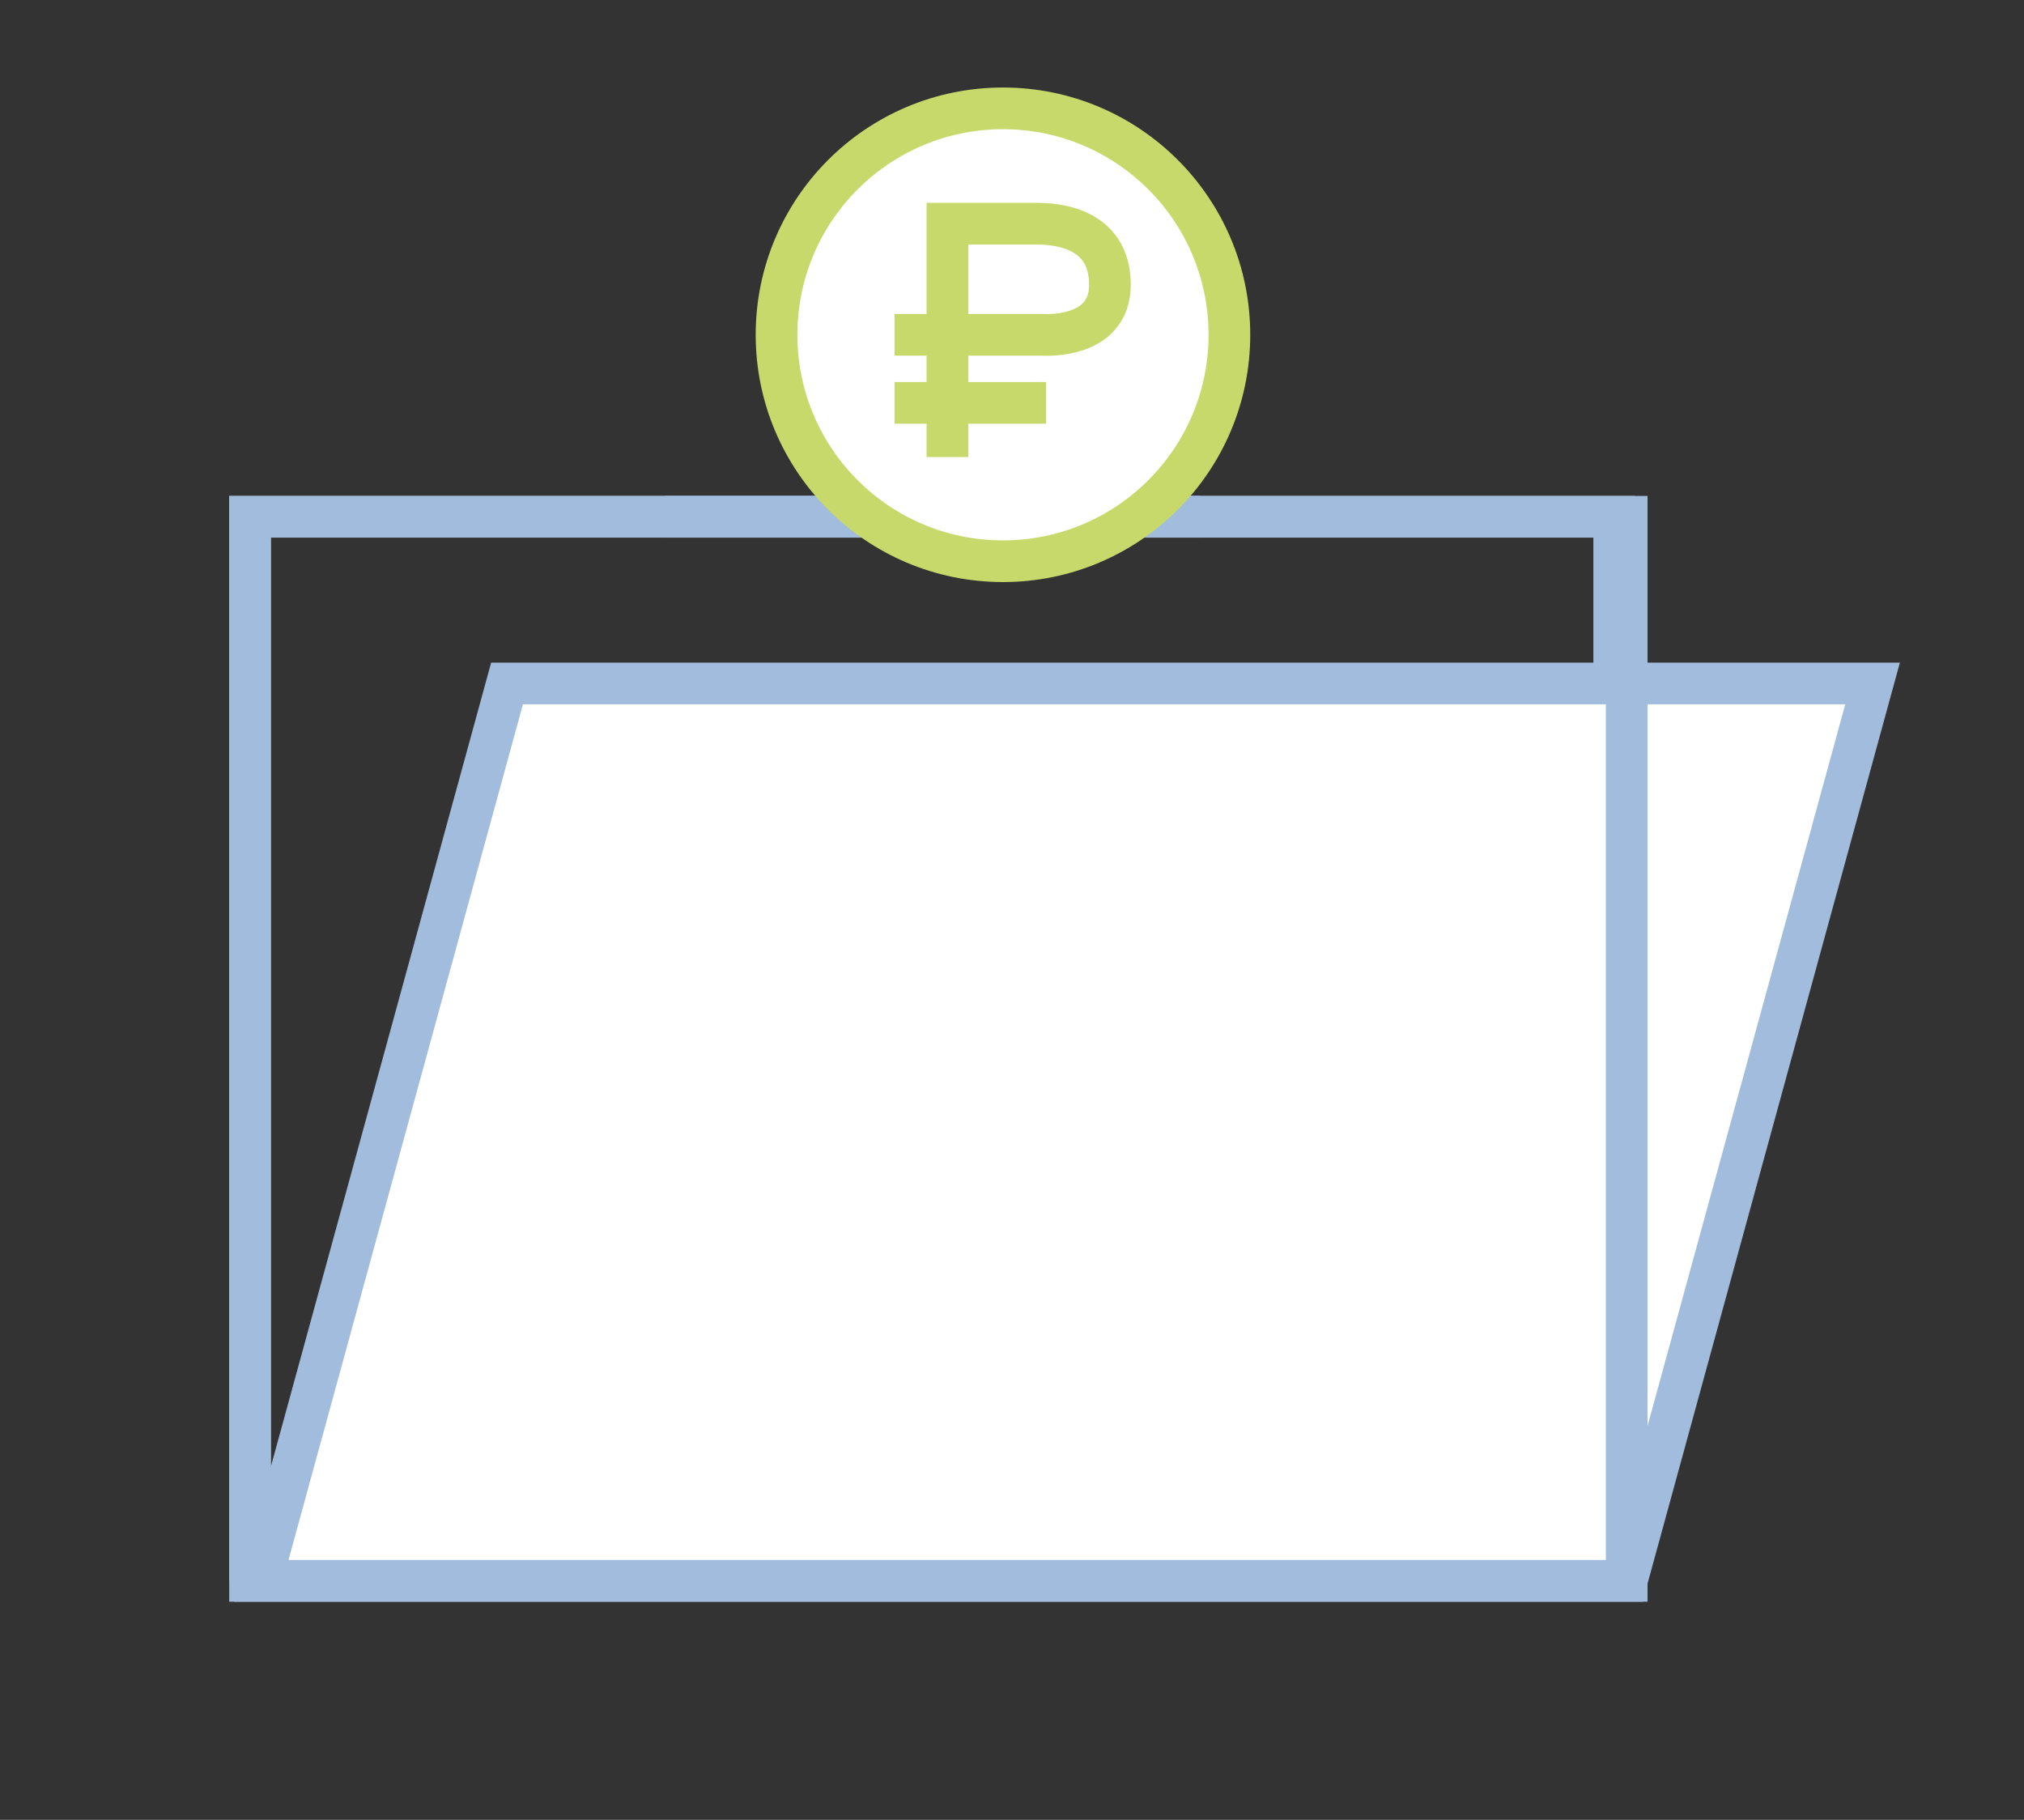
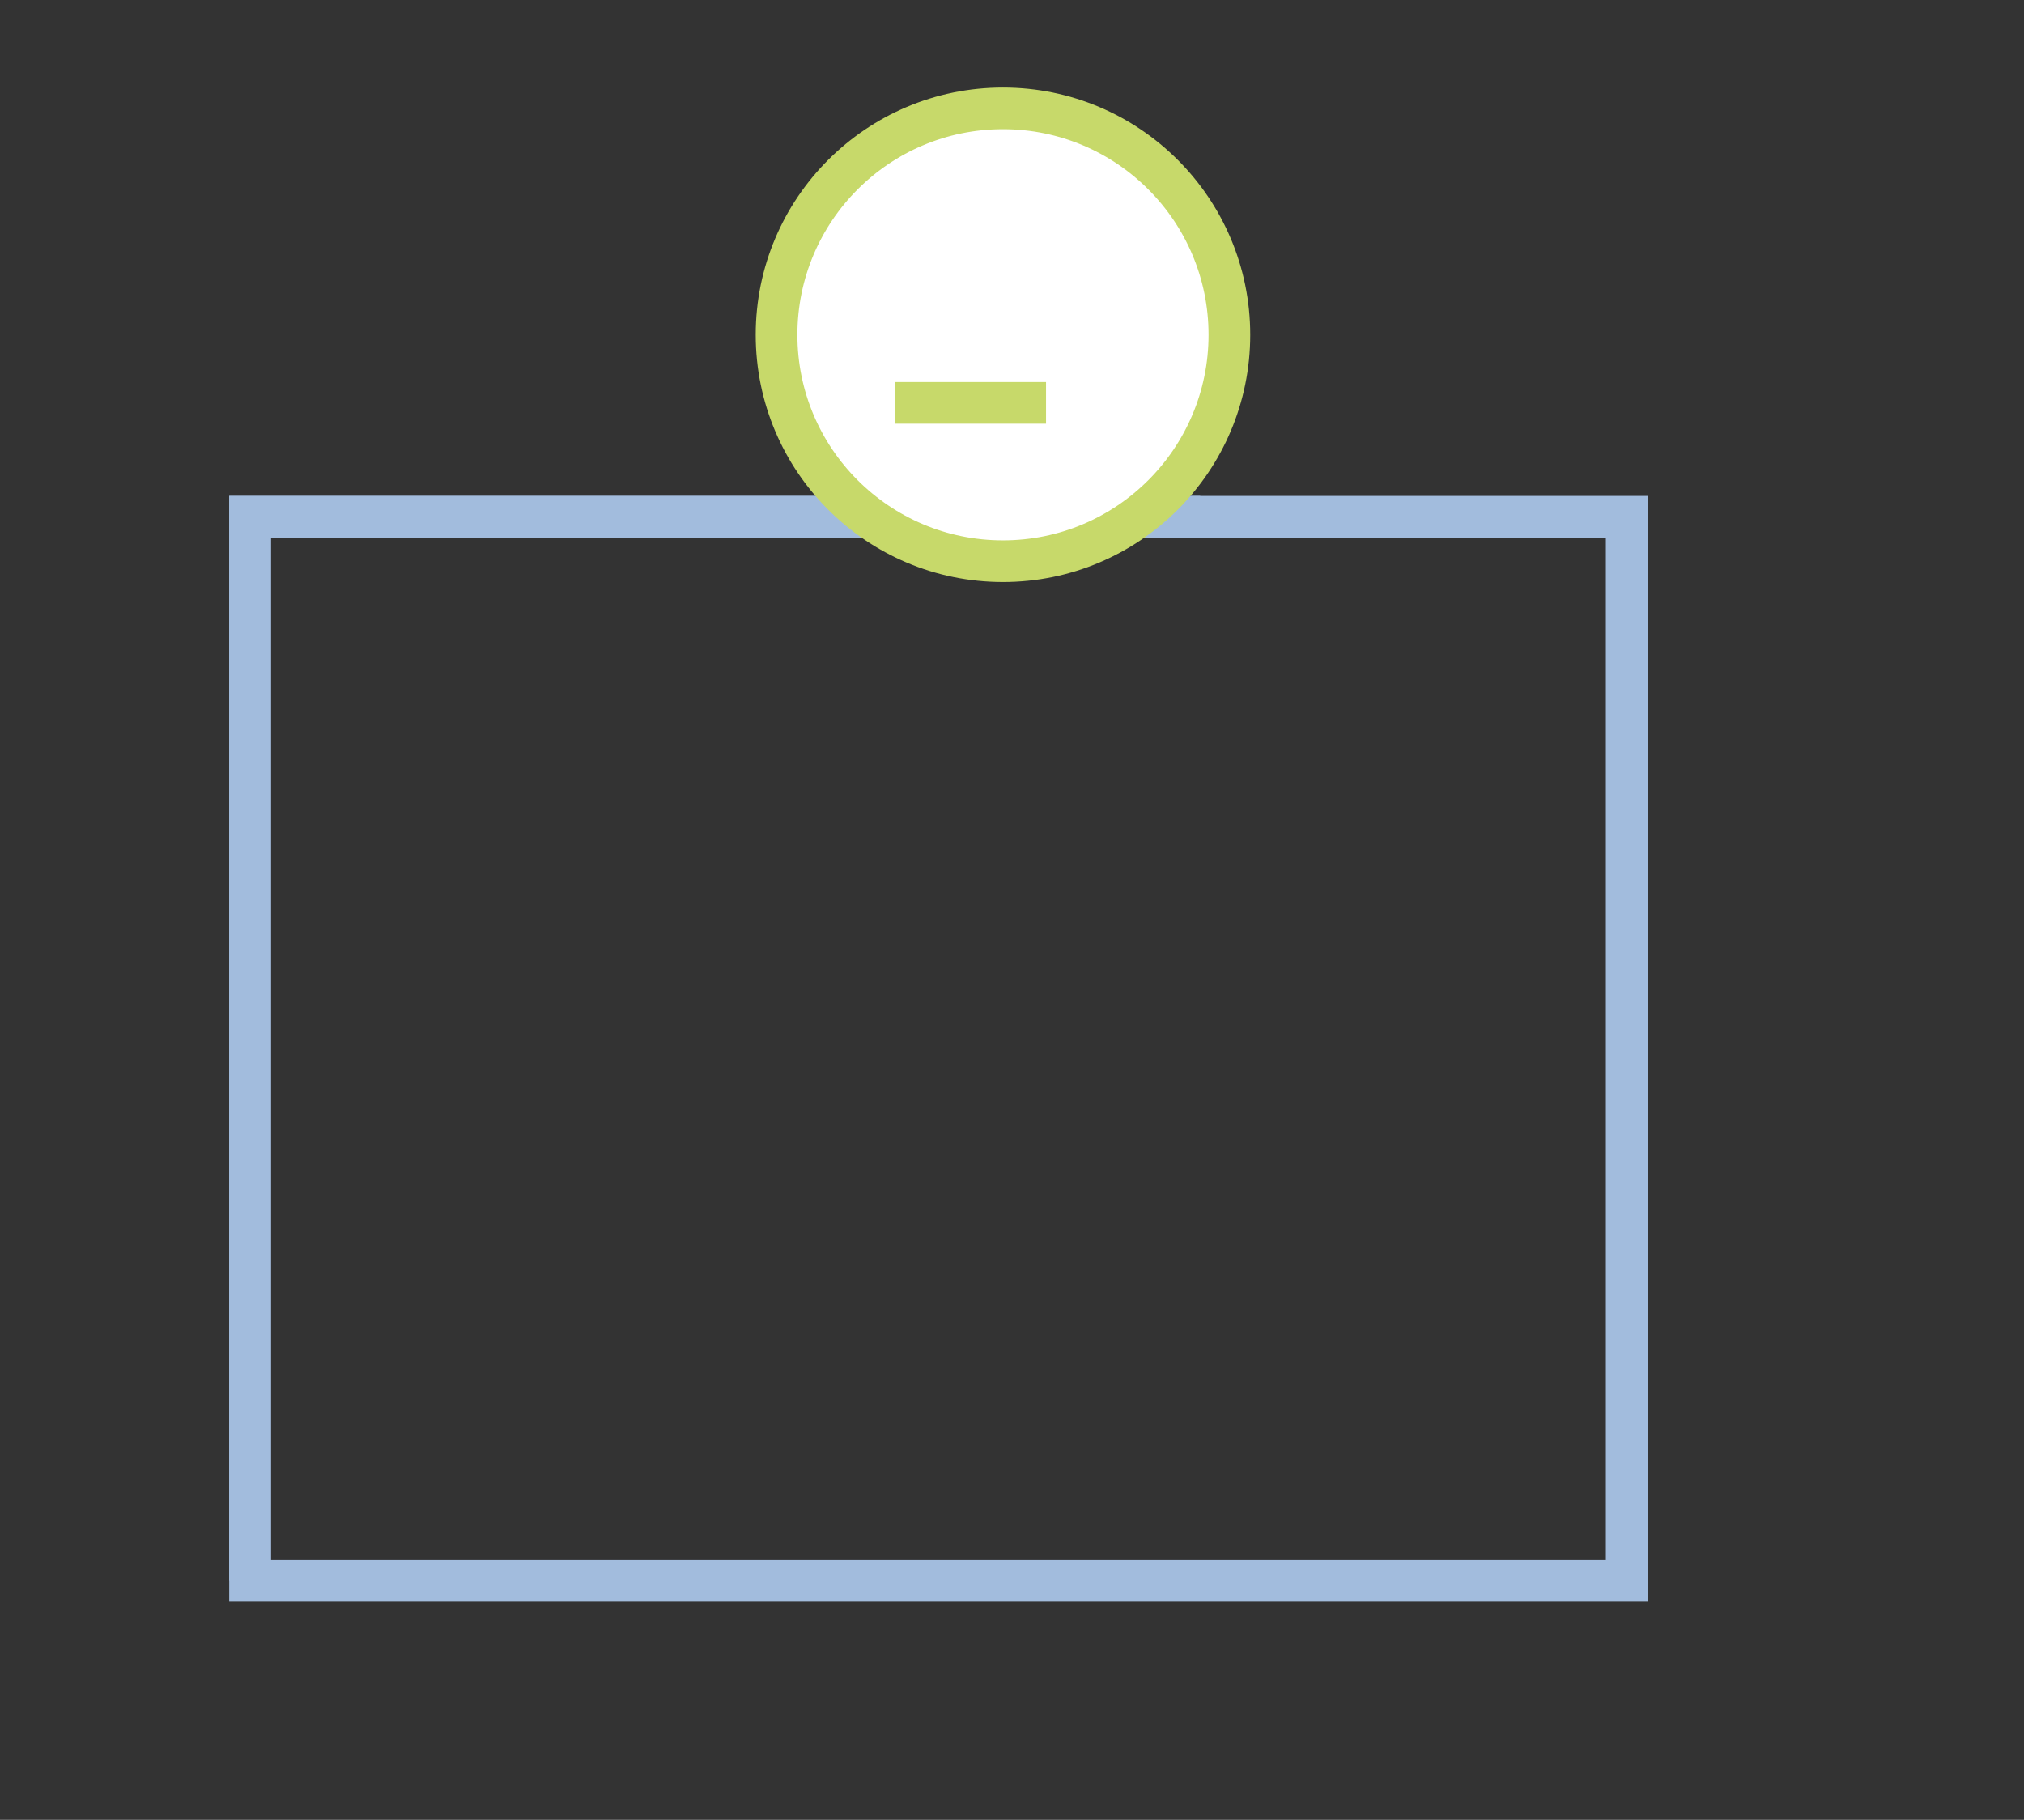
<svg xmlns="http://www.w3.org/2000/svg" version="1.1" id="Слой_1" x="0px" y="0px" viewBox="0 0 145.7 131" style="enable-background:new 0 0 145.7 131;" xml:space="preserve">
  <rect x="0" y="0" width="145.7" height="131" fill="#333333" stroke="none" />
  <style type="text/css">
	.st0{fill:#FFFFFF;stroke:#A2BCDD;stroke-width:3;stroke-miterlimit:10;}
	.st1{fill:none;stroke:#A2BCDD;stroke-width:3;stroke-miterlimit:10;}
	.st2{fill:#FFFFFF;stroke:#C7D96A;stroke-width:3;stroke-miterlimit:10;}
	.st3{fill:none;stroke:#C7D96A;stroke-width:3;stroke-miterlimit:10;}
</style>
-   <polygon class="st0" points="36.5,49.2 18.8,113.8 117.1,113.8 134.8,49.2 " />
  <polyline class="st1" points="86.4,37.2 18,37.2 18,113.8 " />
-   <polyline class="st1" points="47.9,37.2 116.2,37.2 116.2,49.2 " />
  <rect x="18" y="37.2" class="st1" width="99.1" height="76.6" />
  <g>
    <g>
      <circle class="st2" cx="72.2" cy="24.1" r="16.3" />
    </g>
    <g>
-       <path class="st3" d="M68.2,32.9V16.1c0,0,3.6,0,6.4,0s5.3,1.1,5.3,4.4c0,4-4.9,3.6-4.9,3.6H64.4" />
      <line class="st2" x1="64.4" y1="29" x2="75.3" y2="29" />
    </g>
  </g>
</svg>